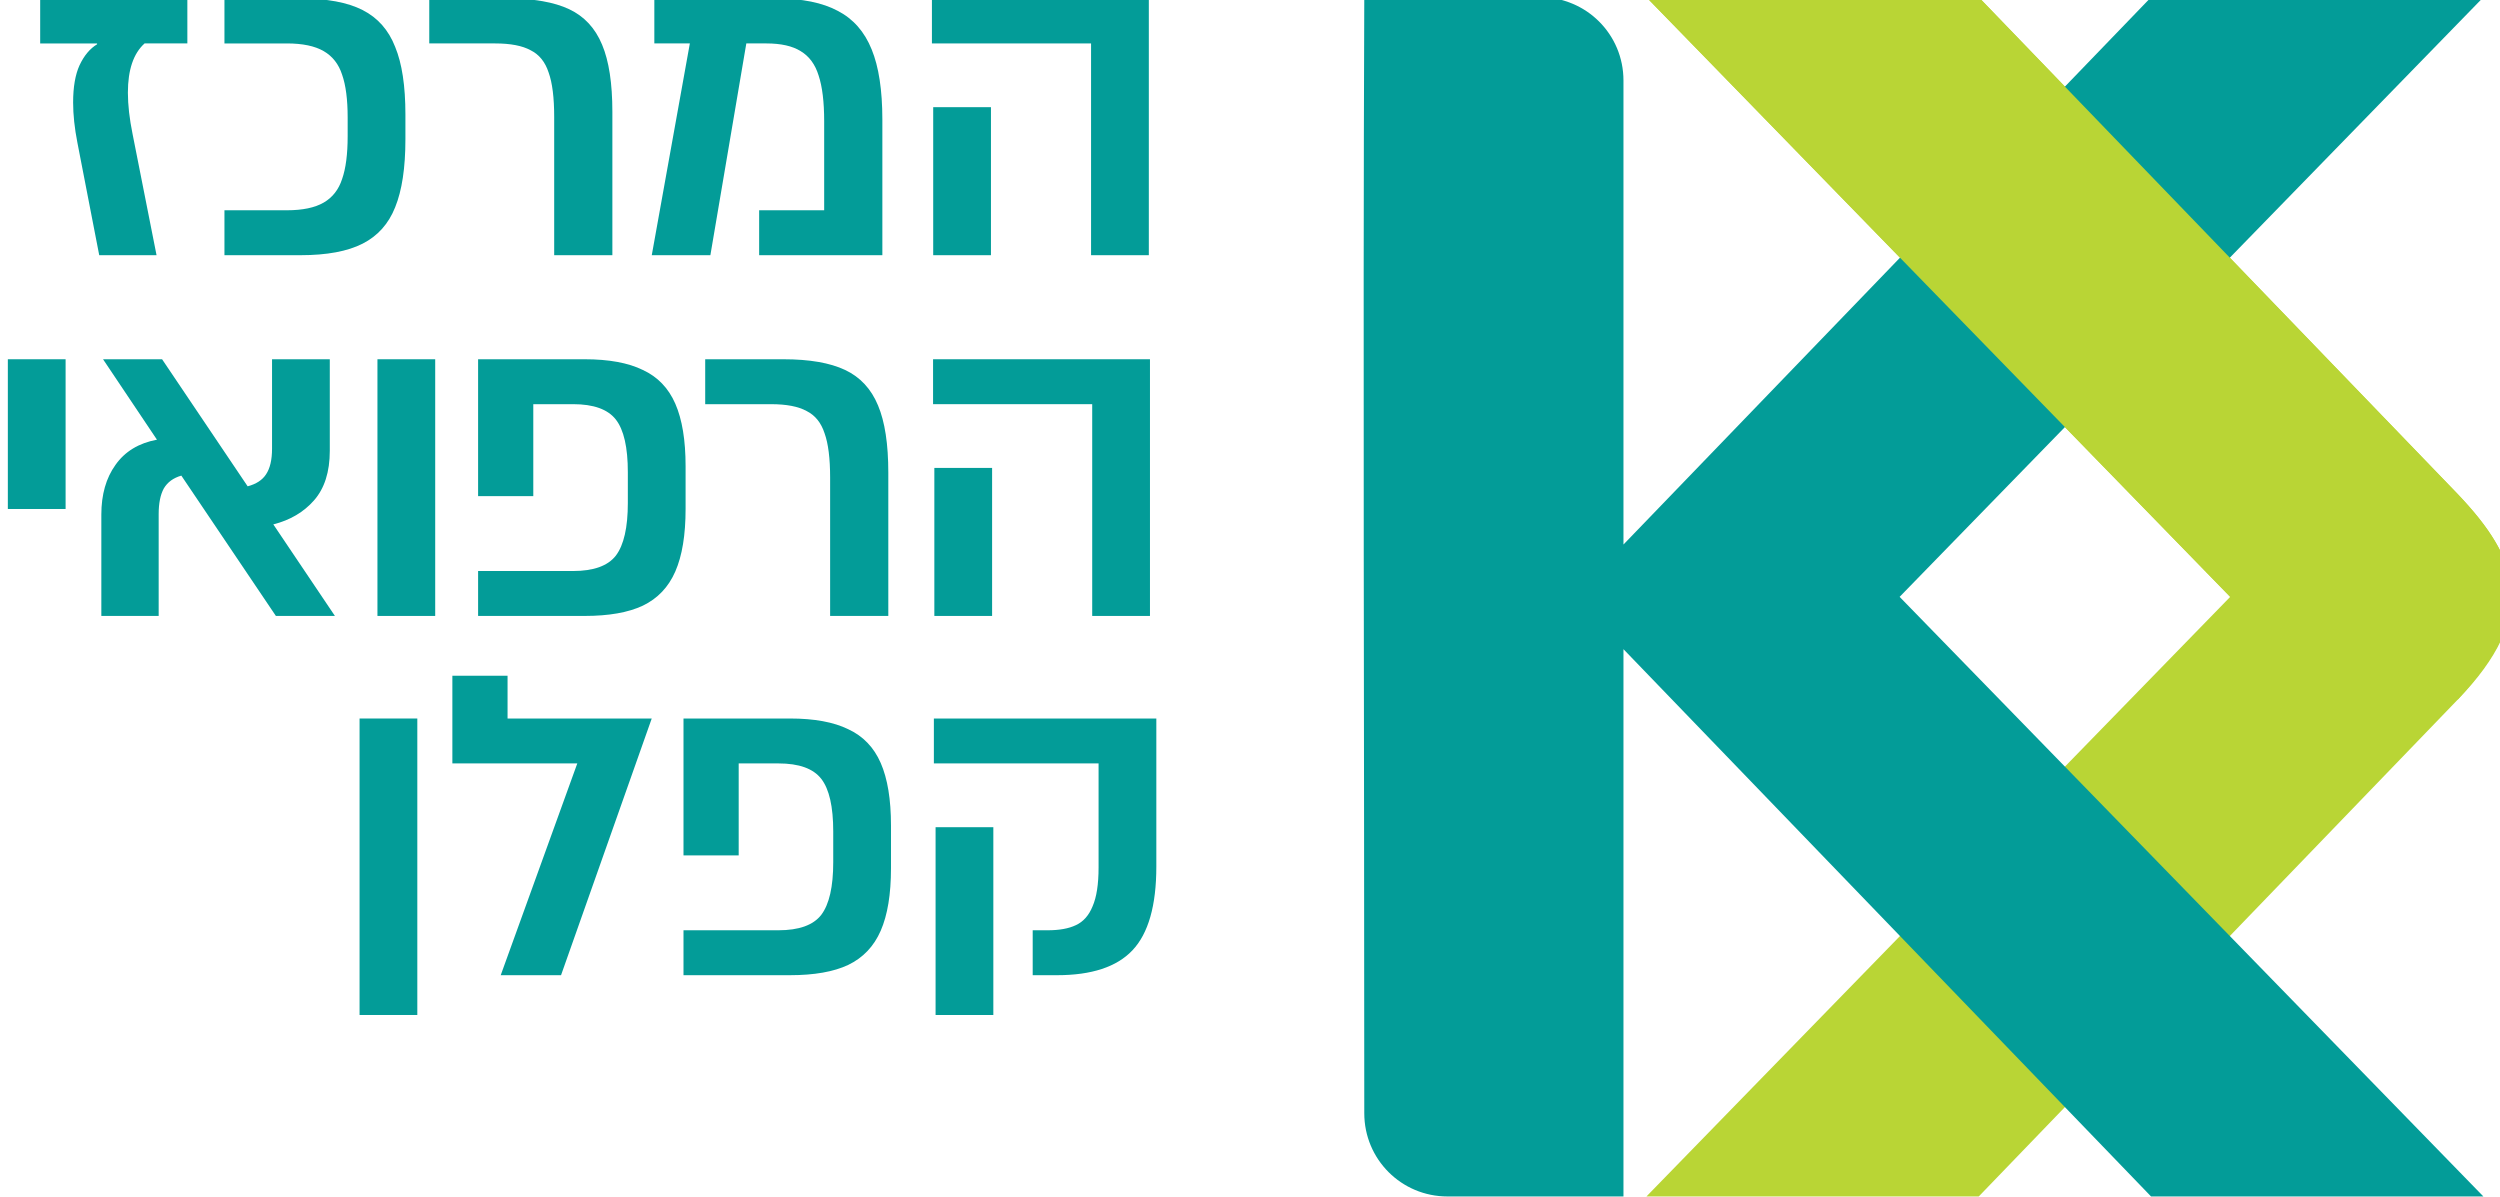
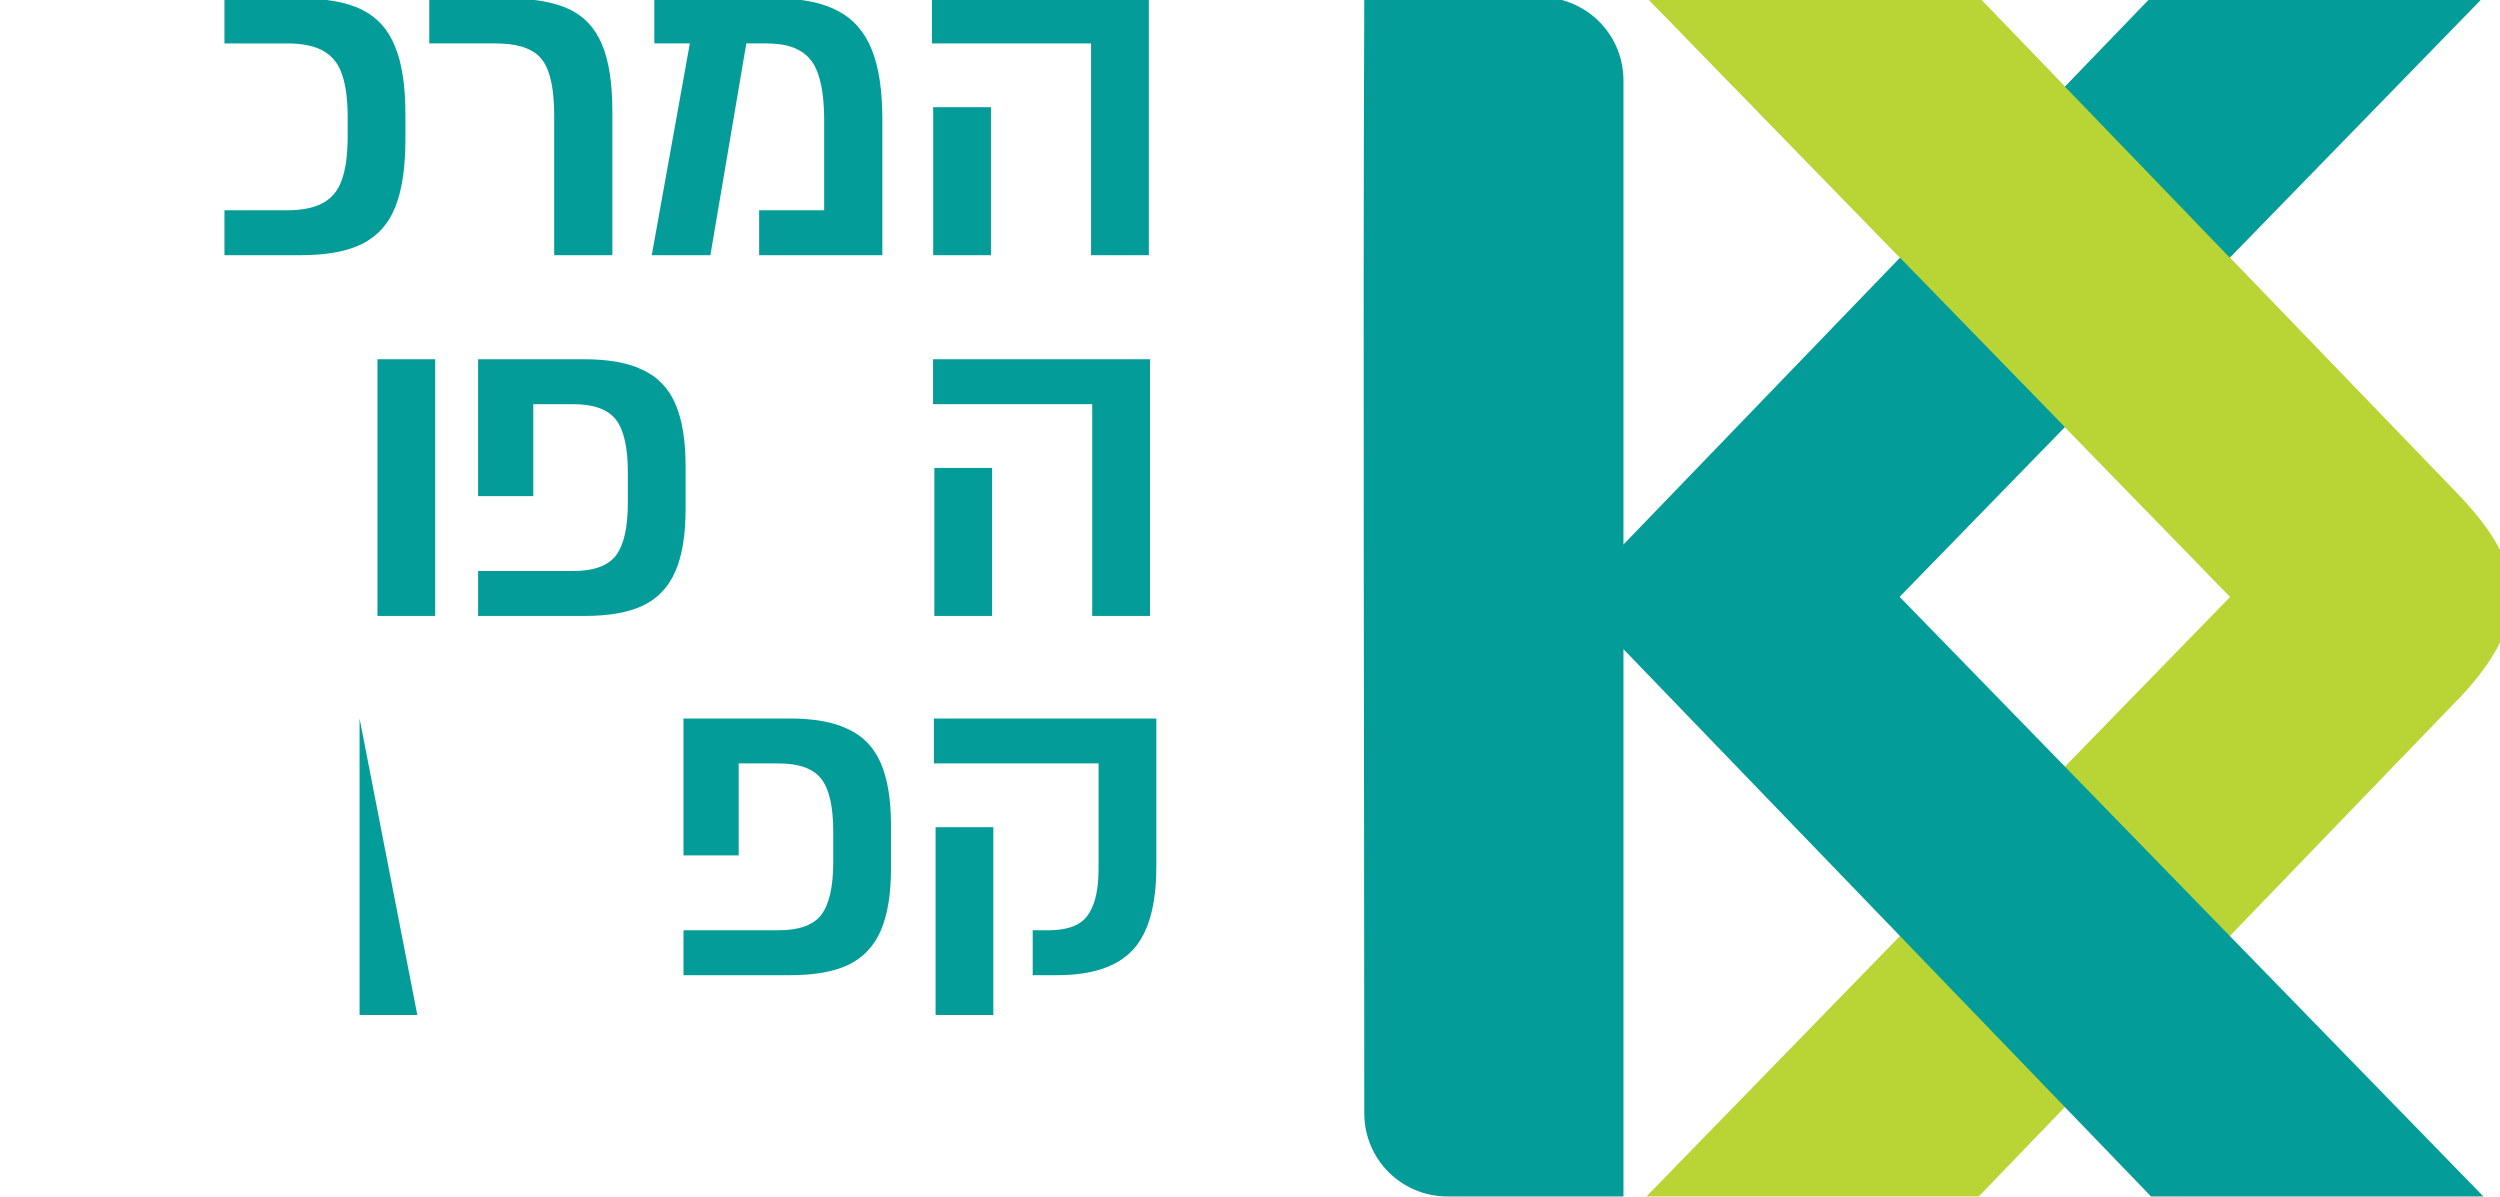
<svg xmlns="http://www.w3.org/2000/svg" xmlns:ns1="http://www.inkscape.org/namespaces/inkscape" xmlns:ns2="http://sodipodi.sourceforge.net/DTD/sodipodi-0.dtd" width="217.406mm" height="104.123mm" viewBox="0 0 217.406 104.123" version="1.1" id="svg8" ns1:version="0.92.3 (2405546, 2018-03-11)" ns2:docname="KaplanNew.svg">
  <defs id="defs2" />
  <ns2:namedview id="base" pagecolor="#ffffff" bordercolor="#666666" borderopacity="1.0" ns1:pageopacity="0.0" ns1:pageshadow="2" ns1:zoom="0.35" ns1:cx="-60.582846" ns1:cy="-37.518152" ns1:document-units="mm" ns1:current-layer="layer1" showgrid="false" ns1:window-width="1920" ns1:window-height="1001" ns1:window-x="-9" ns1:window-y="-9" ns1:window-maximized="1" fit-margin-top="0" fit-margin-left="0" fit-margin-right="0" fit-margin-bottom="0" />
  <g ns1:label="Layer 1" ns1:groupmode="layer" id="layer1" transform="translate(317.346,-34.784)">
    <g transform="matrix(0.265,0,0,0.265,-750.198,187.239)" id="g11128">
      <path ns2:nodetypes="cccccccc" ns1:connector-curvature="0" id="path11018" d="m 2173.695,-576.207 191.57,196.768 -191.57,196.768 H 2282.75 l 157.223,-163.088 c 26.808,-27.736 19.948,-46.547 0,-67.359 L 2282.75,-576.207 Z" style="opacity:1;vector-effect:none;fill:#b9d535;fill-opacity:1;stroke:none;stroke-width:30.236;stroke-linecap:butt;stroke-linejoin:miter;stroke-miterlimit:4;stroke-dasharray:none;stroke-dashoffset:0;stroke-opacity:1" />
      <path ns2:nodetypes="cccccccccccscc" ns1:connector-curvature="0" id="rect11001" d="m 2081.106,-576.207 c -0.469,120.377 0,243.712 0,366.221 0,15.133 12.182,27.314 27.314,27.314 19.247,0 38.493,0 57.74,0 0,-59.865 0,-119.73 0,-179.596 l 173.137,179.596 h 109.057 l -191.57,-196.768 191.57,-196.768 h -109.057 l -173.137,179.596 v -152.279 c 0,-15.133 -12.184,-27.316 -27.316,-27.316 -19.246,0 -38.492,0 -57.738,0 z" style="opacity:1;vector-effect:none;fill:#039c98;fill-opacity:1;stroke:none;stroke-width:30.236;stroke-linecap:butt;stroke-linejoin:miter;stroke-miterlimit:4;stroke-dasharray:none;stroke-dashoffset:0;stroke-opacity:1" />
      <path d="m 2010.401,-491.556 h -18.953 v -69.494 h -52.225 v -14.741 h 71.178 z m -51.804,-48.575 v 48.575 h -18.953 v -48.575 z" style="font-style:normal;font-variant:normal;font-weight:600;font-stretch:normal;font-size:medium;line-height:100%;font-family:'Almoni Neue DL 4.0 AAA';-inkscape-font-specification:'Almoni Neue DL 4.0 AAA Semi-Bold';letter-spacing:0px;word-spacing:0px;fill:#039c98;fill-opacity:1;stroke:none;stroke-width:0.204px;stroke-linecap:butt;stroke-linejoin:miter;stroke-opacity:1" id="path11087" ns1:connector-curvature="0" />
      <path d="m 1888.283,-575.791 q 12.495,0 20.076,4.071 7.581,3.931 11.091,12.635 3.51,8.564 3.51,23.024 v 44.504 h -40.433 v -14.741 h 21.34 v -29.201 q 0,-9.547 -1.825,-15.022 -1.685,-5.475 -5.897,-8.002 -4.07,-2.527 -11.231,-2.527 h -6.598 l -11.793,69.494 h -19.233 l 12.495,-69.494 h -11.652 v -14.741 z" style="font-style:normal;font-variant:normal;font-weight:600;font-stretch:normal;font-size:medium;line-height:100%;font-family:'Almoni Neue DL 4.0 AAA';-inkscape-font-specification:'Almoni Neue DL 4.0 AAA Semi-Bold';letter-spacing:0px;word-spacing:0px;fill:#039c98;fill-opacity:1;stroke:none;stroke-width:0.204px;stroke-linecap:butt;stroke-linejoin:miter;stroke-opacity:1" id="path11089" ns1:connector-curvature="0" />
      <path d="m 1815.267,-536.903 q 0,-9.547 -1.825,-14.601 -1.685,-5.195 -5.896,-7.3 -4.072,-2.246 -11.652,-2.246 h -21.621 v -14.741 h 25.692 q 12.776,0 20.217,3.51 7.441,3.51 10.81,11.653 3.369,8.002 3.369,22.041 v 47.031 h -19.093 z" style="font-style:normal;font-variant:normal;font-weight:600;font-stretch:normal;font-size:medium;line-height:100%;font-family:'Almoni Neue DL 4.0 AAA';-inkscape-font-specification:'Almoni Neue DL 4.0 AAA Semi-Bold';letter-spacing:0px;word-spacing:0px;fill:#039c98;fill-opacity:1;stroke:none;stroke-width:0.204px;stroke-linecap:butt;stroke-linejoin:miter;stroke-opacity:1" id="path11091" ns1:connector-curvature="0" />
      <path d="m 1732.048,-575.791 q 12.916,0 20.357,3.791 7.441,3.79 10.67,12.074 3.369,8.143 3.369,22.182 v 8.143 q 0,14.039 -3.369,22.322 -3.229,8.143 -10.67,11.933 -7.441,3.791 -20.357,3.791 h -24.989 v -14.741 h 20.497 q 7.721,0 12.073,-2.527 4.353,-2.527 6.038,-7.721 1.825,-5.194 1.825,-14.039 v -6.177 q 0,-8.845 -1.825,-14.039 -1.685,-5.194 -6.038,-7.721 -4.352,-2.527 -12.073,-2.527 h -20.497 v -14.741 z" style="font-style:normal;font-variant:normal;font-weight:600;font-stretch:normal;font-size:medium;line-height:100%;font-family:'Almoni Neue DL 4.0 AAA';-inkscape-font-specification:'Almoni Neue DL 4.0 AAA Semi-Bold';letter-spacing:0px;word-spacing:0px;fill:#039c98;fill-opacity:1;stroke:none;stroke-width:0.204px;stroke-linecap:butt;stroke-linejoin:miter;stroke-opacity:1" id="path11093" ns1:connector-curvature="0" />
-       <path d="m 1694.888,-561.05 h -14.039 q -5.476,4.914 -5.476,16.145 0,6.037 1.544,13.618 l 7.861,39.731 h -18.812 l -7.16,-36.923 q -1.404,-7.16 -1.404,-13.197 0,-7.581 2.106,-12.214 2.247,-4.773 5.756,-6.879 v -0.28 h -18.672 v -14.741 h 48.295 z" style="font-style:normal;font-variant:normal;font-weight:600;font-stretch:normal;font-size:medium;line-height:100%;font-family:'Almoni Neue DL 4.0 AAA';-inkscape-font-specification:'Almoni Neue DL 4.0 AAA Semi-Bold';letter-spacing:0px;word-spacing:0px;fill:#039c98;fill-opacity:1;stroke:none;stroke-width:0.204px;stroke-linecap:butt;stroke-linejoin:miter;stroke-opacity:1" id="path11095" ns1:connector-curvature="0" />
      <path d="m 2010.776,-373.174 h -18.953 v -69.494 h -52.225 v -14.741 h 71.178 z m -51.804,-48.575 v 48.575 h -18.953 v -48.575 z" style="font-style:normal;font-variant:normal;font-weight:600;font-stretch:normal;font-size:medium;line-height:100%;font-family:'Almoni Neue DL 4.0 AAA';-inkscape-font-specification:'Almoni Neue DL 4.0 AAA Semi-Bold';letter-spacing:0px;word-spacing:0px;fill:#039c98;fill-opacity:1;stroke:none;stroke-width:0.204px;stroke-linecap:butt;stroke-linejoin:miter;stroke-opacity:1" id="path11055" ns1:connector-curvature="0" />
-       <path d="m 1905.819,-418.52 q 0,-9.547 -1.825,-14.601 -1.685,-5.195 -5.896,-7.3 -4.071,-2.246 -11.652,-2.246 h -21.621 v -14.741 h 25.692 q 12.776,0 20.217,3.51 7.441,3.51 10.81,11.653 3.369,8.002 3.369,22.041 v 47.031 h -19.093 z" style="font-style:normal;font-variant:normal;font-weight:600;font-stretch:normal;font-size:medium;line-height:100%;font-family:'Almoni Neue DL 4.0 AAA';-inkscape-font-specification:'Almoni Neue DL 4.0 AAA Semi-Bold';letter-spacing:0px;word-spacing:0px;fill:#039c98;fill-opacity:1;stroke:none;stroke-width:0.204px;stroke-linecap:butt;stroke-linejoin:miter;stroke-opacity:1" id="path11057" ns1:connector-curvature="0" />
      <path d="m 1825.254,-457.409 q 11.933,0 19.093,3.51 7.301,3.369 10.67,11.091 3.369,7.721 3.369,20.497 v 14.039 q 0,12.776 -3.369,20.497 -3.369,7.721 -10.67,11.231 -7.16,3.369 -19.093,3.369 h -34.957 v -14.741 h 31.166 q 10.109,0 14.039,-5.054 3.931,-5.195 3.931,-17.268 v -10.108 q 0,-12.214 -3.931,-17.268 -3.93,-5.054 -14.039,-5.054 h -13.056 v 30.184 h -18.111 v -44.925 z" style="font-style:normal;font-variant:normal;font-weight:600;font-stretch:normal;font-size:medium;line-height:100%;font-family:'Almoni Neue DL 4.0 AAA';-inkscape-font-specification:'Almoni Neue DL 4.0 AAA Semi-Bold';letter-spacing:0px;word-spacing:0px;fill:#039c98;fill-opacity:1;stroke:none;stroke-width:0.204px;stroke-linecap:butt;stroke-linejoin:miter;stroke-opacity:1" id="path11059" ns1:connector-curvature="0" />
      <path d="m 1757.267,-373.174 v -84.235 h 18.953 v 84.235 z" style="font-style:normal;font-variant:normal;font-weight:600;font-stretch:normal;font-size:medium;line-height:100%;font-family:'Almoni Neue DL 4.0 AAA';-inkscape-font-specification:'Almoni Neue DL 4.0 AAA Semi-Bold';letter-spacing:0px;word-spacing:0px;fill:#039c98;fill-opacity:1;stroke:none;stroke-width:0.204px;stroke-linecap:butt;stroke-linejoin:miter;stroke-opacity:1" id="path11061" ns1:connector-curvature="0" />
-       <path d="m 1723.938,-373.174 -31.026,-46.048 q -3.931,1.123 -5.756,4.212 -1.685,3.089 -1.685,8.424 v 33.413 h -18.813 v -33.273 q 0,-9.827 4.633,-16.285 4.633,-6.598 13.617,-8.283 l -17.689,-26.393 h 19.374 l 28.078,41.696 q 4.212,-1.123 6.038,-3.931 1.965,-2.948 1.965,-8.423 v -29.342 h 18.953 v 30.044 q 0,10.389 -5.194,16.285 -5.055,5.756 -13.338,7.862 l 20.217,30.044 z" style="font-style:normal;font-variant:normal;font-weight:600;font-stretch:normal;font-size:medium;line-height:100%;font-family:'Almoni Neue DL 4.0 AAA';-inkscape-font-specification:'Almoni Neue DL 4.0 AAA Semi-Bold';letter-spacing:0px;word-spacing:0px;fill:#039c98;fill-opacity:1;stroke:none;stroke-width:0.204px;stroke-linecap:butt;stroke-linejoin:miter;stroke-opacity:1" id="path11063" ns1:connector-curvature="0" />
-       <path d="m 1635.978,-408.272 v -49.137 h 18.953 v 49.137 z" style="font-style:normal;font-variant:normal;font-weight:600;font-stretch:normal;font-size:medium;line-height:100%;font-family:'Almoni Neue DL 4.0 AAA';-inkscape-font-specification:'Almoni Neue DL 4.0 AAA Semi-Bold';letter-spacing:0px;word-spacing:0px;fill:#039c98;fill-opacity:1;stroke:none;stroke-width:0.204px;stroke-linecap:butt;stroke-linejoin:miter;stroke-opacity:1" id="path11065" ns1:connector-curvature="0" />
      <path ns2:nodetypes="scsccsccsccccsccccc" d="m 2012.866,-290.941 c 0,12.822 -2.621,21.995 -7.862,27.517 -5.147,5.429 -13.383,8.143 -24.708,8.143 h -8.003 v -14.741 h 4.914 c 3.837,0 6.926,-0.562 9.266,-1.685 2.434,-1.123 4.259,-3.182 5.476,-6.177 1.31,-2.995 1.965,-7.254 1.965,-12.776 v -34.115 h -54.05 v -14.741 h 73.003 z m -53.489,-12.916 v 61.634 h -18.952 v -61.634 z" style="font-style:normal;font-variant:normal;font-weight:600;font-stretch:normal;font-size:medium;line-height:100%;font-family:'Almoni Neue DL 4.0 AAA';-inkscape-font-specification:'Almoni Neue DL 4.0 AAA Semi-Bold';letter-spacing:0px;word-spacing:0px;fill:#039c98;fill-opacity:1;stroke:none;stroke-width:0.204px;stroke-linecap:butt;stroke-linejoin:miter;stroke-opacity:1" id="path11074" ns1:connector-curvature="0" />
      <path d="m 1892.658,-339.516 q 11.933,0 19.093,3.51 7.301,3.369 10.67,11.091 3.369,7.721 3.369,20.497 v 14.039 q 0,12.776 -3.369,20.497 -3.369,7.721 -10.67,11.231 -7.16,3.369 -19.093,3.369 h -34.957 v -14.741 h 31.166 q 10.109,0 14.039,-5.054 3.931,-5.195 3.931,-17.268 v -10.108 q 0,-12.214 -3.931,-17.268 -3.93,-5.054 -14.039,-5.054 h -13.056 v 30.184 h -18.111 v -44.925 z" style="font-style:normal;font-variant:normal;font-weight:600;font-stretch:normal;font-size:medium;line-height:100%;font-family:'Almoni Neue DL 4.0 AAA';-inkscape-font-specification:'Almoni Neue DL 4.0 AAA Semi-Bold';letter-spacing:0px;word-spacing:0px;fill:#039c98;fill-opacity:1;stroke:none;stroke-width:0.204px;stroke-linecap:butt;stroke-linejoin:miter;stroke-opacity:1" id="path11076" ns1:connector-curvature="0" />
-       <path d="m 1822.847,-324.775 h -40.994 v -28.78 h 18.111 v 14.039 h 47.312 l -29.763,84.235 h -19.795 z" style="font-style:normal;font-variant:normal;font-weight:600;font-stretch:normal;font-size:medium;line-height:100%;font-family:'Almoni Neue DL 4.0 AAA';-inkscape-font-specification:'Almoni Neue DL 4.0 AAA Semi-Bold';letter-spacing:0px;word-spacing:0px;fill:#039c98;fill-opacity:1;stroke:none;stroke-width:0.204px;stroke-linecap:butt;stroke-linejoin:miter;stroke-opacity:1" id="path11078" ns1:connector-curvature="0" />
-       <path ns2:nodetypes="ccccc" d="m 1770.35,-242.223 h -18.953 v -97.293 h 18.953 z" style="font-style:normal;font-variant:normal;font-weight:600;font-stretch:normal;font-size:medium;line-height:100%;font-family:'Almoni Neue DL 4.0 AAA';-inkscape-font-specification:'Almoni Neue DL 4.0 AAA Semi-Bold';letter-spacing:0px;word-spacing:0px;fill:#039c98;fill-opacity:1;stroke:none;stroke-width:0.204px;stroke-linecap:butt;stroke-linejoin:miter;stroke-opacity:1" id="path11080" ns1:connector-curvature="0" />
+       <path ns2:nodetypes="ccccc" d="m 1770.35,-242.223 h -18.953 v -97.293 z" style="font-style:normal;font-variant:normal;font-weight:600;font-stretch:normal;font-size:medium;line-height:100%;font-family:'Almoni Neue DL 4.0 AAA';-inkscape-font-specification:'Almoni Neue DL 4.0 AAA Semi-Bold';letter-spacing:0px;word-spacing:0px;fill:#039c98;fill-opacity:1;stroke:none;stroke-width:0.204px;stroke-linecap:butt;stroke-linejoin:miter;stroke-opacity:1" id="path11080" ns1:connector-curvature="0" />
      <path style="opacity:1;vector-effect:none;fill:#b9d535;fill-opacity:1;stroke:none;stroke-width:30.236;stroke-linecap:butt;stroke-linejoin:miter;stroke-miterlimit:4;stroke-dasharray:none;stroke-dashoffset:0;stroke-opacity:1" d="m 2173.695,-576.207 191.57,196.768 74.707,33.68 c 25.587,-27.967 21.516,-44.41 0,-67.359 L 2282.75,-576.207 Z" id="path11108" ns1:connector-curvature="0" ns2:nodetypes="cccccc" />
    </g>
  </g>
</svg>